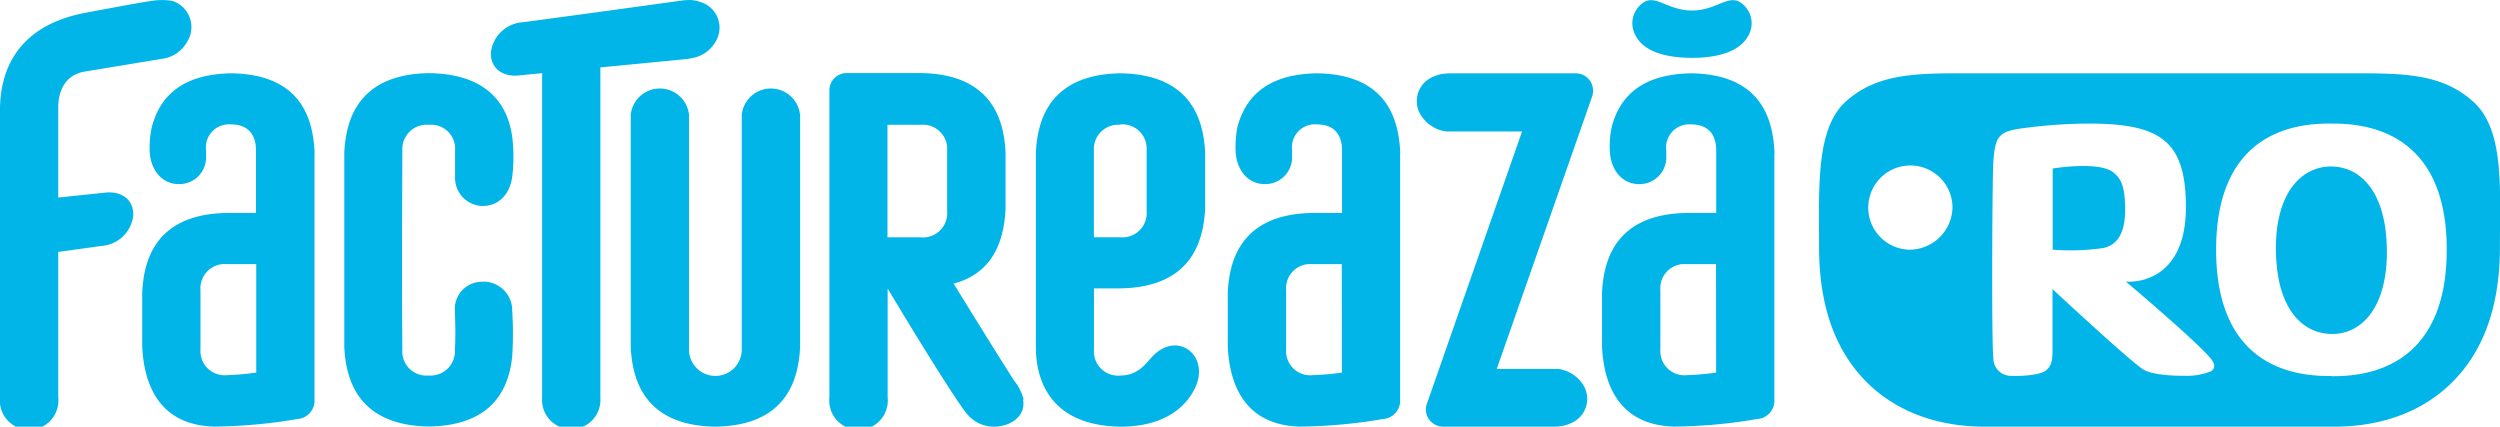
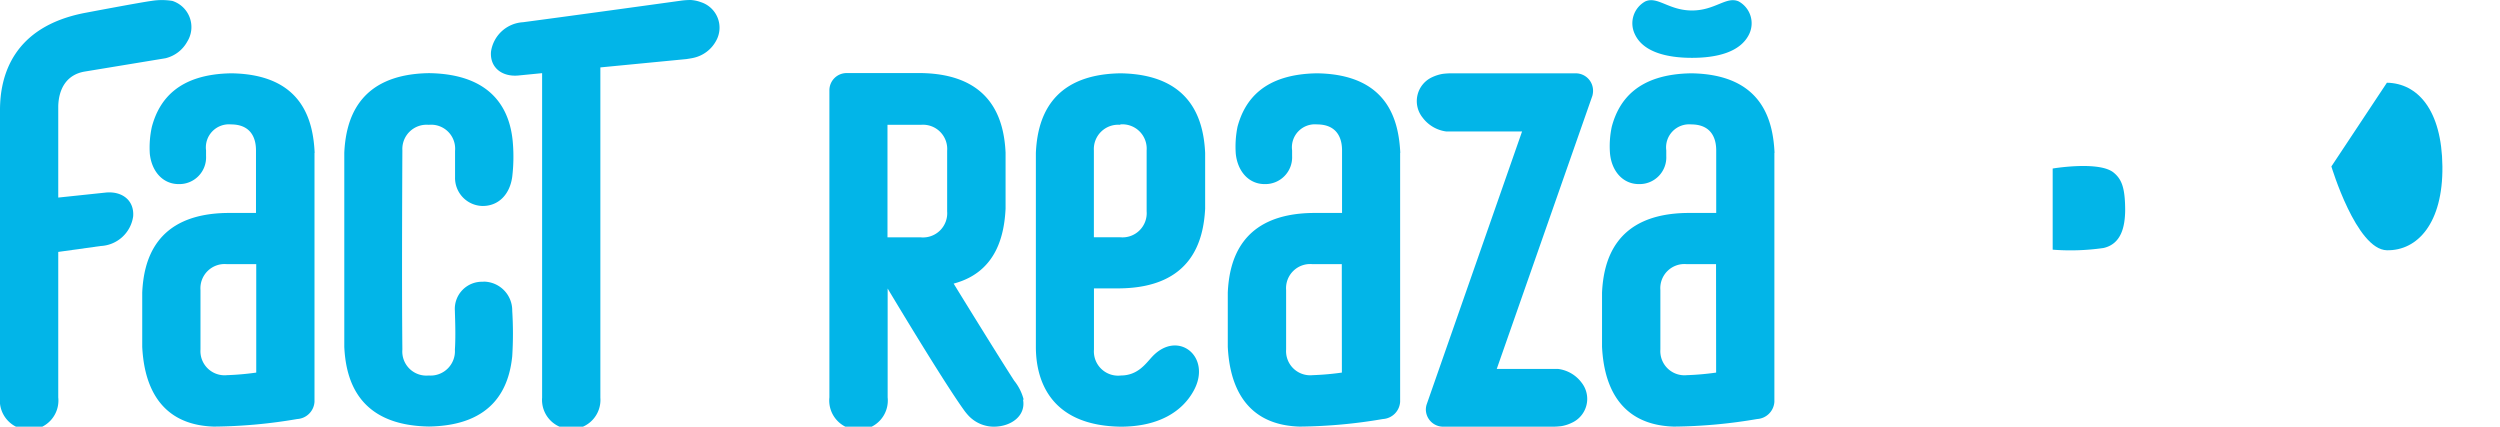
<svg xmlns="http://www.w3.org/2000/svg" viewBox="0 0 300.4 51.27">
  <defs>
    <style>.cls-1{fill:#02b5e8;}</style>
  </defs>
  <title>factureaza-logo-blue</title>
  <g id="Layer_2" data-name="Layer 2">
    <g id="Layer_1-2" data-name="Layer 1">
-       <path class="cls-1" d="M96.13,13.78a3.52,3.52,0,0,0-7,0V42a3.17,3.17,0,0,1-6.34,0V13.78a3.52,3.52,0,0,0-7,0s0,22.2,0,26.6c0,.42,0,1.2,0,1.32.18,3.74,1.5,9.44,10.17,9.57h0c8.67-.13,10-5.83,10.18-9.57,0-.12,0-.9,0-1.32,0-4.4,0-26.6,0-26.6" />
      <path class="cls-1" d="M134.61,34.65h0c8.67-.13,10-5.82,10.2-9.56,0-.11,0-6.61,0-6.72-.18-3.74-1.5-9.43-10.17-9.56h0c-8.66.13-10,5.82-10.17,9.56,0,.11,0,23.21,0,23.33,0,3.72,1.51,9.44,10.18,9.57h0c4.66,0,7.44-1.88,8.77-4.3,2.27-4.08-1.89-7.45-5-4.08-.77.83-1.71,2.22-3.73,2.23A2.91,2.91,0,0,1,131.45,42V34.65Zm0-19.7a2.92,2.92,0,0,1,3.17,3.12v7.32a2.91,2.91,0,0,1-3.18,3.12h-3.16V18.07A2.92,2.92,0,0,1,134.62,15" />
      <path class="cls-1" d="M123,48a6,6,0,0,0-1.14-2.26c-2.07-3.2-7.27-11.66-7.27-11.66l.24-.07c5-1.45,5.85-5.91,6-8.94,0-.11,0-6.62,0-6.73-.18-3.74-1.5-9.43-10.17-9.56h-8.93a2.07,2.07,0,0,0-2.07,2.07V47.75a3.52,3.52,0,1,0,7,0V34.67s6.57,11,9.18,14.62a6.55,6.55,0,0,0,.56.68,4.19,4.19,0,0,0,3,1.3c2.11,0,3.88-1.31,3.53-3.24M110.64,15a2.91,2.91,0,0,1,3.17,3.12V25.4a2.91,2.91,0,0,1-3.17,3.12h-4V15Z" />
      <path class="cls-1" d="M84.22.26A4.25,4.25,0,0,0,83,0a8.52,8.52,0,0,0-1.24.09C76.64.8,67.91,2,62.85,2.67A4.13,4.13,0,0,0,59,6.2c-.16,1.93,1.34,3.06,3.3,2.87l2.84-.28v39a3.51,3.51,0,1,0,7,0V8.1l10.33-1s.68-.1.86-.15a4.07,4.07,0,0,0,2.69-2A3.22,3.22,0,0,0,84.22.26" />
      <path class="cls-1" d="M58.1,33.86a3.26,3.26,0,0,0-3.44,3.51c0,.43.12,2.88,0,4.63a2.93,2.93,0,0,1-3.16,3.12A2.89,2.89,0,0,1,48.35,42c-.09-8.18,0-23.94,0-23.94A2.91,2.91,0,0,1,51.52,15a2.88,2.88,0,0,1,3.16,3.12c0,1.7,0,2.74,0,3.17A3.37,3.37,0,0,0,58,24.75c1.94,0,3.27-1.43,3.55-3.51a20.32,20.32,0,0,0,.08-4c-.28-3.81-2.24-8.34-10.08-8.45-8.67.13-10,5.82-10.18,9.56,0,.07,0,23.26,0,23.33.18,3.74,1.51,9.44,10.18,9.57,7.84-.12,9.63-4.79,10-8.45a43.58,43.58,0,0,0,0-5.45,3.46,3.46,0,0,0-3.47-3.51" />
      <path class="cls-1" d="M37.81,18.37c-.18-3.74-1.36-9.43-10-9.56-6.44.09-8.71,3.26-9.56,6.42A11.58,11.58,0,0,0,18,18.46c.21,2.09,1.53,3.66,3.47,3.66a3.21,3.21,0,0,0,3.29-3.37c0-.43,0-.25,0-.68a2.77,2.77,0,0,1,3-3.12c2.13,0,3,1.32,3,3.12v7.52H27.26c-8.67.13-10,5.83-10.17,9.57,0,.1,0,6.4,0,6.5.17,3.51,1.36,9.39,8.63,9.6a62,62,0,0,0,10-.91,2.21,2.21,0,0,0,2.07-2.07s0-29.85,0-29.91m-7,26.4a33.06,33.06,0,0,1-3.52.31A2.9,2.9,0,0,1,24.09,42V34.85a2.91,2.91,0,0,1,3.18-3.11h3.52Z" />
      <path class="cls-1" d="M168.26,18.37c-.19-3.74-1.37-9.43-10-9.56-6.44.09-8.71,3.26-9.56,6.42a12,12,0,0,0-.21,3.23c.21,2.09,1.53,3.66,3.47,3.66a3.22,3.22,0,0,0,3.3-3.37c0-.43,0-.25,0-.68a2.76,2.76,0,0,1,3-3.12c2.13,0,3,1.32,3,3.12v7.52H157.7c-8.67.13-10,5.83-10.17,9.57,0,.1,0,6.4,0,6.5.17,3.51,1.36,9.39,8.64,9.6a62,62,0,0,0,10-.91,2.21,2.21,0,0,0,2.07-2.07V18.37m-7,26.4a33.06,33.06,0,0,1-3.52.31A2.9,2.9,0,0,1,154.54,42V34.85a2.9,2.9,0,0,1,3.17-3.11h3.52Z" />
      <path class="cls-1" d="M213.23,18.37c-.18-3.74-1.36-9.43-10-9.56-6.45.09-8.72,3.26-9.56,6.42a11.2,11.2,0,0,0-.21,3.23c.2,2.09,1.53,3.66,3.47,3.66a3.21,3.21,0,0,0,3.29-3.37c0-.43,0-.25,0-.68a2.77,2.77,0,0,1,3-3.12c2.13,0,3,1.32,3,3.12v7.52h-3.54c-8.67.13-10,5.83-10.18,9.57,0,.1,0,6.4,0,6.5.17,3.51,1.36,9.39,8.64,9.6a62,62,0,0,0,10-.91,2.21,2.21,0,0,0,2.07-2.07V18.37m-7,26.4a32.77,32.77,0,0,1-3.52.31A2.9,2.9,0,0,1,199.51,42V34.85a2.9,2.9,0,0,1,3.17-3.11h3.52Z" />
      <path class="cls-1" d="M208.92.17c-1.47-.66-2.82,1.09-5.61,1.09S199.17-.49,197.7.17a3,3,0,0,0-1.27,3.91c1,2.21,3.93,2.87,6.88,2.87s5.83-.66,6.88-2.87A3,3,0,0,0,208.92.17" />
      <path class="cls-1" d="M20.71.11a7.7,7.7,0,0,0-2.51,0c-1.36.18-8,1.44-8,1.44C1.53,3.22,0,9.14,0,13.22V47.75a3.52,3.52,0,1,0,7,0V30.27l5.1-.71A4.14,4.14,0,0,0,16,26c.15-1.93-1.34-3.06-3.31-2.86L7,23.74v-11c.06-2.07,1-3.77,3.17-4.14L19.88,7a4.07,4.07,0,0,0,2.62-2A3.3,3.3,0,0,0,20.71.11" />
      <path class="cls-1" d="M191.42,10.88a2.08,2.08,0,0,0-2.08-2.07H174.57a8.68,8.68,0,0,0-1.24.07,4.89,4.89,0,0,0-1.23.39,3.16,3.16,0,0,0-1.16,4.86,4.23,4.23,0,0,0,2.86,1.67c.18,0,.87,0,.87,0h8.22L171.42,48.62a2.19,2.19,0,0,0-.09.57,2.08,2.08,0,0,0,2.07,2.08s11.59,0,13,0a8.68,8.68,0,0,0,1.24-.07,4.54,4.54,0,0,0,1.23-.4A3.15,3.15,0,0,0,190.06,46a4.17,4.17,0,0,0-2.85-1.67c-.19,0-.88,0-.88,0h-6.48l11.49-32.82a2.34,2.34,0,0,0,.08-.54" />
      <path class="cls-1" d="M254,20.76c-1.72-1.46-7.35-.51-7.35-.51V30a27.62,27.62,0,0,0,6.1-.2c2.15-.48,2.58-2.57,2.61-4.48,0-2.79-.43-3.78-1.36-4.56" />
-       <path class="cls-1" d="M280.14,20c-3.67,0-6.74,3.25-6.67,10.06s3,10,6.67,10.07,6.74-3.25,6.67-10.07-3-10-6.67-10.06" />
-       <path class="cls-1" d="M297.26,12.29c-3.52-3.27-8-3.48-13.62-3.48H235.32c-5.65,0-10.1.21-13.62,3.48s-3.12,10.31-3.12,17.43,2,12.66,6,16.47c3.47,3.32,8.29,5.08,13.94,5.08h41.94c5.65,0,10.47-1.76,13.93-5.08,4-3.81,6-9.35,6-16.47s.54-14-3.12-17.43M229.34,30A5.06,5.06,0,1,1,234.61,25,5.18,5.18,0,0,1,229.34,30m36.2,14.66a7.72,7.72,0,0,1-2.9.5c-1.32,0-4.08-.06-5.21-.83-1.84-1.26-10.8-9.59-10.8-9.59l0,7.17c0,1.07,0,1.92-.75,2.57s-3.32.73-4.14.68a2.11,2.11,0,0,1-2.22-2.15c-.23-1.93-.13-21.83,0-23.56.21-3,.63-3.62,3.24-4a60.41,60.41,0,0,1,8.28-.6c8.63,0,11.49,2.18,11.62,9.61.19,10.14-7.21,9.38-7.21,9.38s8.94,7.54,10.3,9.38c.69.93.06,1.33-.22,1.46m14.6.5c-7.46.1-13.84-3.6-13.84-15.17s6.38-15.26,13.84-15.16C287.6,14.77,294,18.47,294,30S287.6,45.3,280.14,45.2" />
+       <path class="cls-1" d="M280.14,20s3,10,6.67,10.07,6.74-3.25,6.67-10.07-3-10-6.67-10.06" />
    </g>
  </g>
</svg>